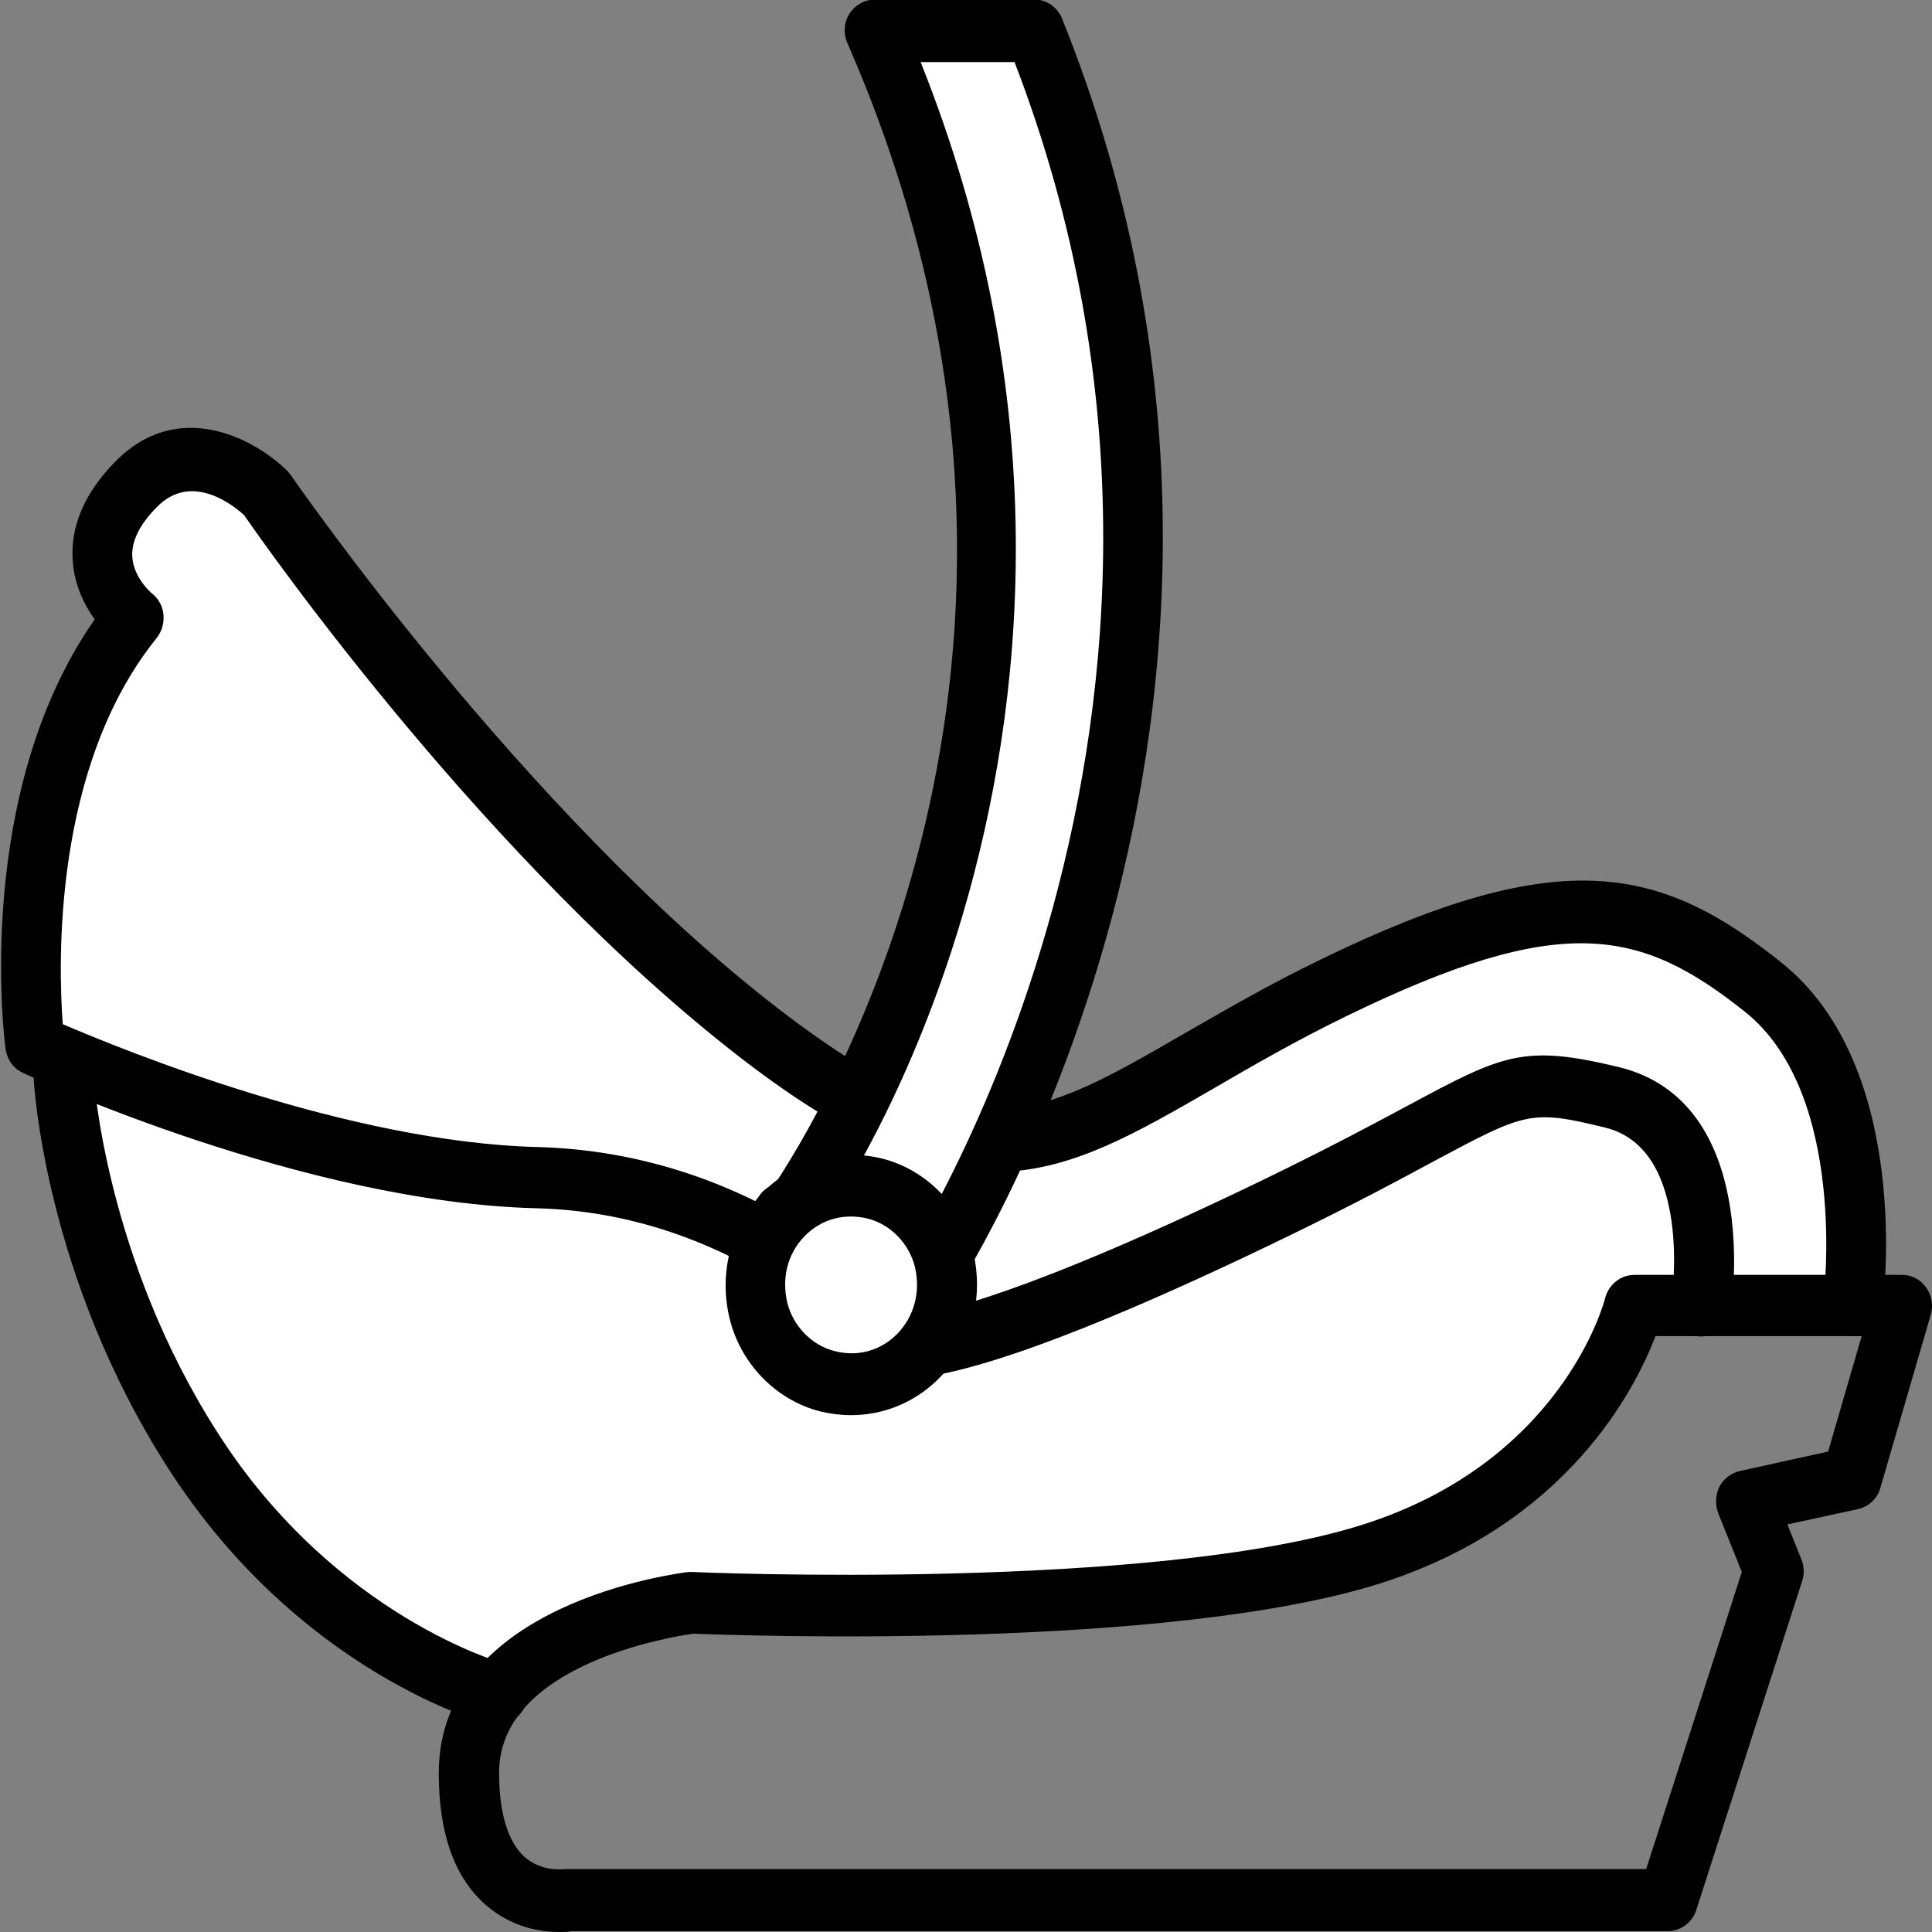
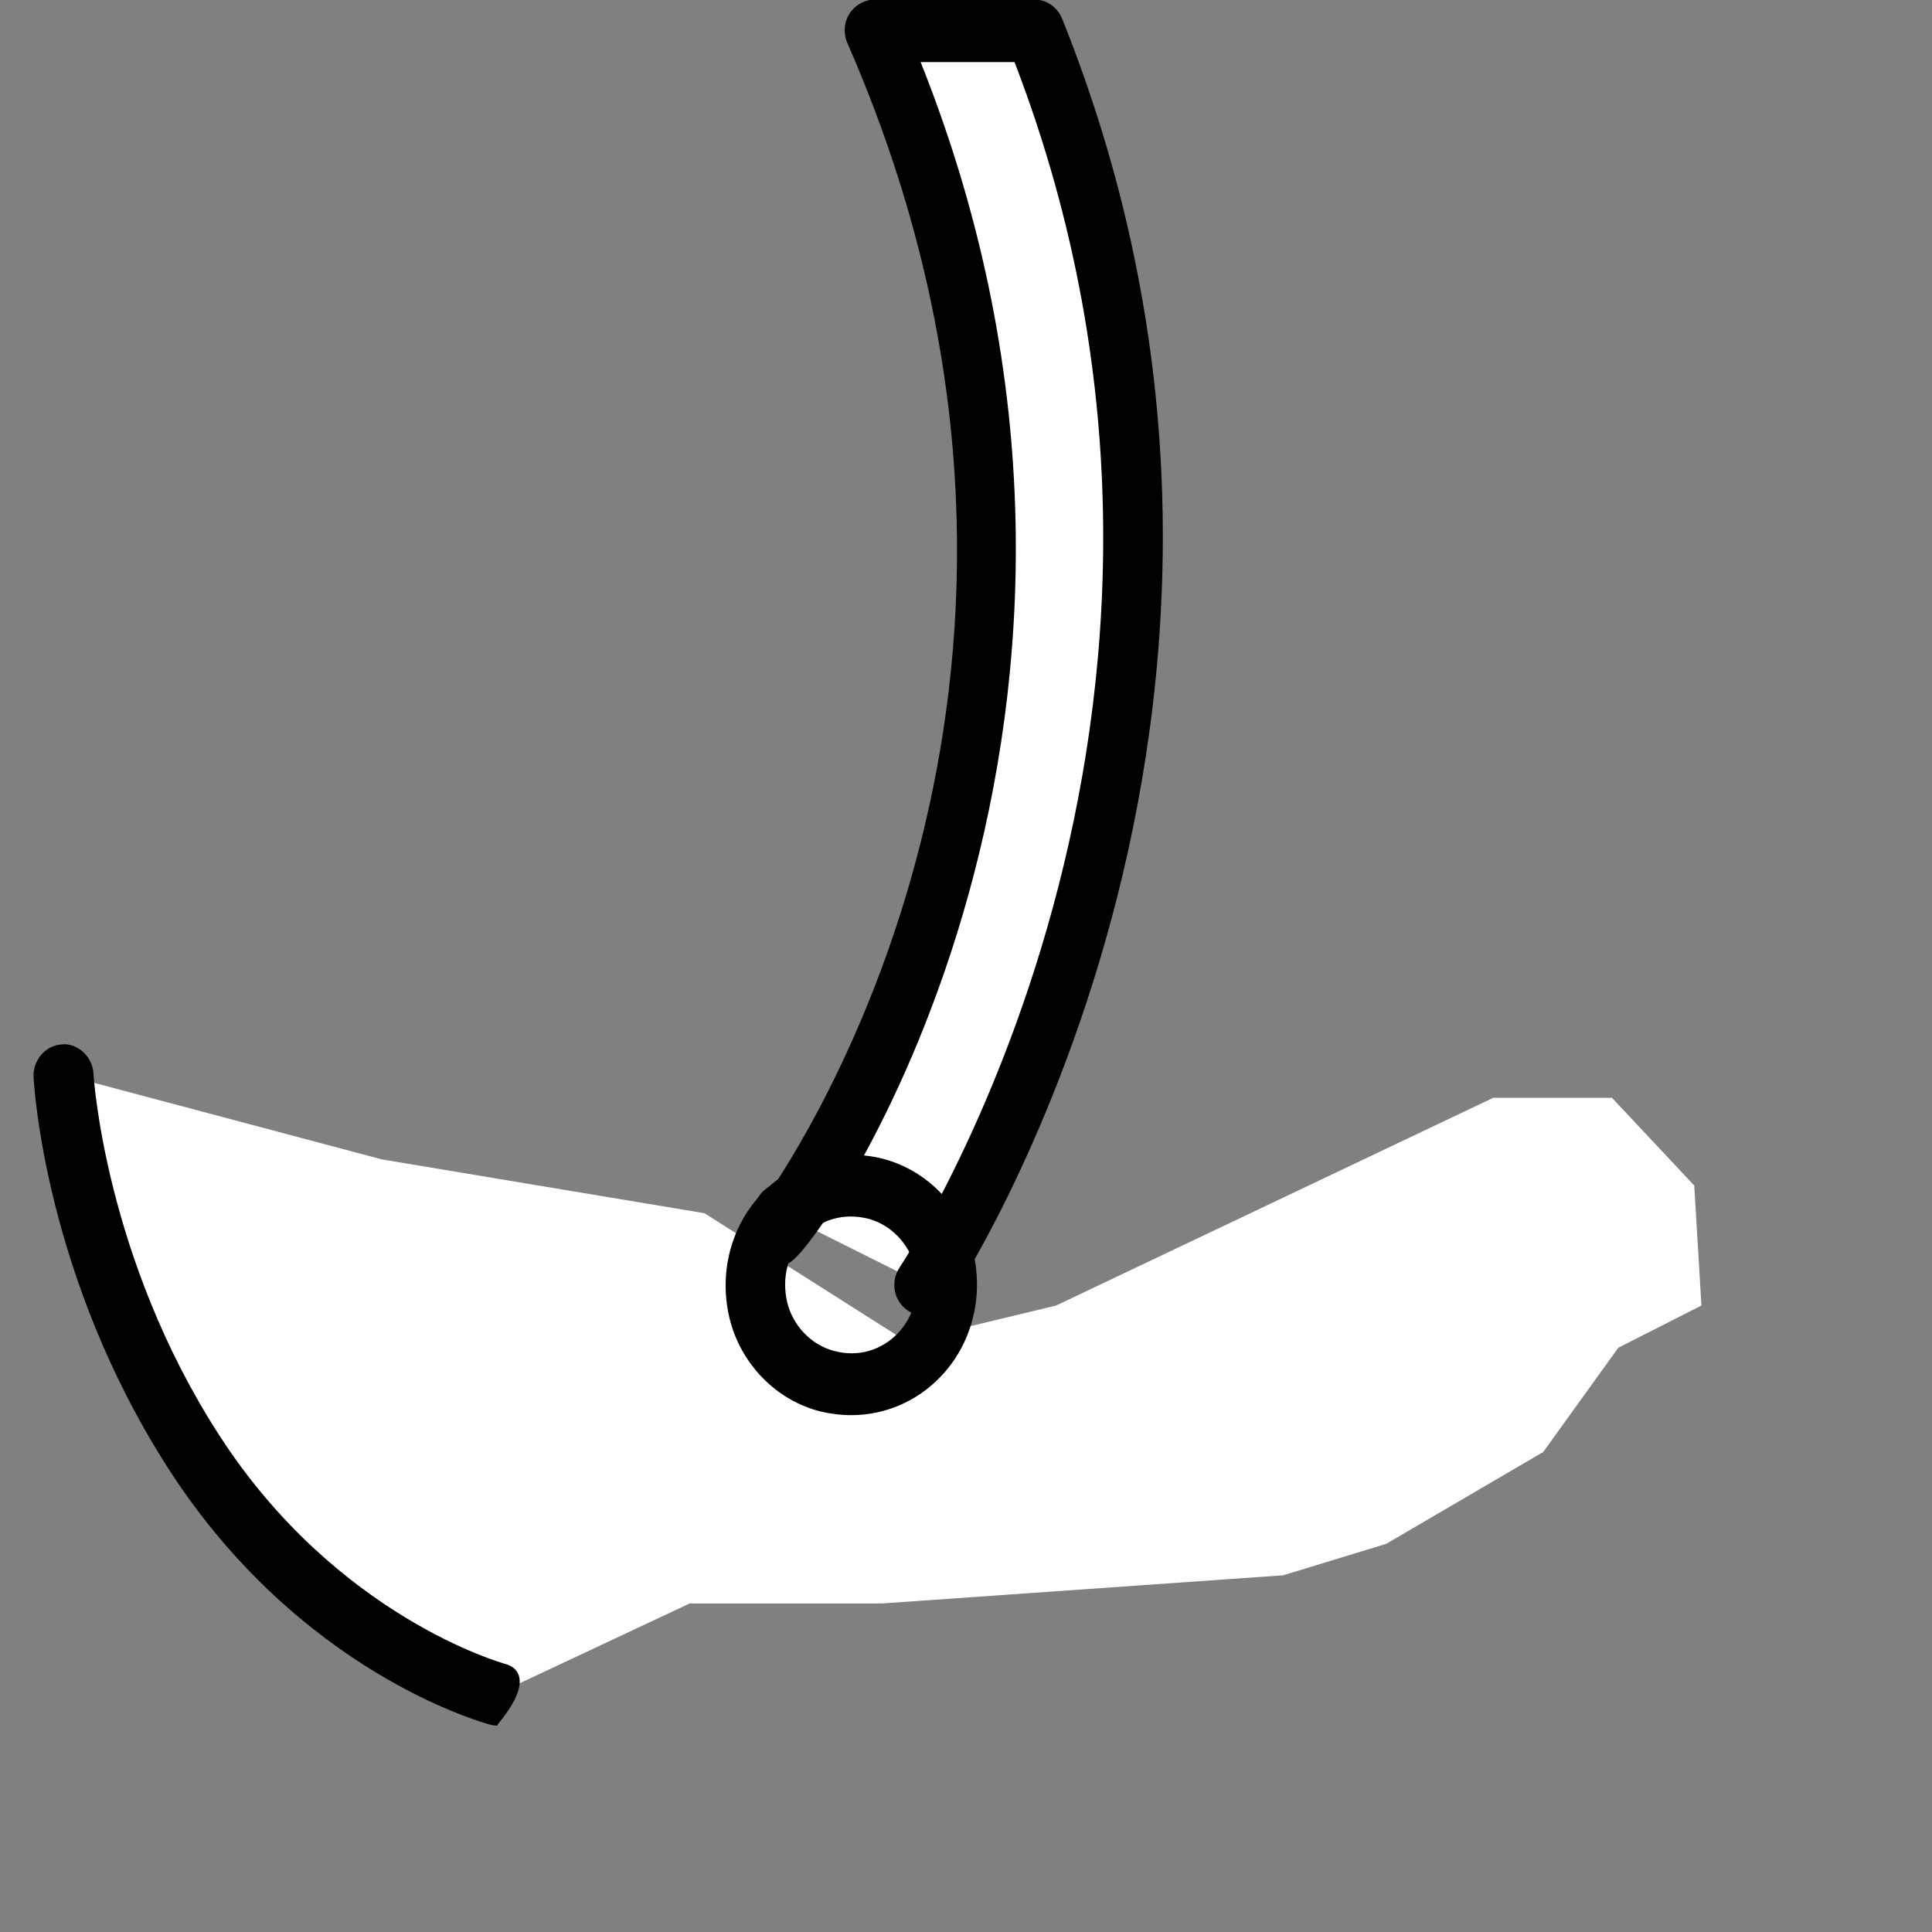
<svg xmlns="http://www.w3.org/2000/svg" width="50" height="50" viewBox="0 0 50 50" fill="none">
  <rect x="0" y="0" width="50" height="50" fill="#808080" stroke="none" />
  <g clip-path="url(#clip0_2127_30355)">
    <path d="M39.938 37.578L41.882 34.879L44.033 33.787L43.847 30.681L41.717 28.411H38.645L27.332 33.787L23.464 34.718L18.232 31.398L9.886 30.006L1.634 27.811L3.309 34.333L5.822 38.702L8.004 41.026L11.293 43.2L12.875 43.832L17.849 41.497H22.834L33.206 40.769L35.874 39.955L39.938 37.578Z" fill="white" />
-     <path d="M47.921 33.786C47.921 33.786 48.687 28.036 45.615 25.573C42.73 23.26 40.383 22.713 34.509 25.573C27.932 28.775 26.432 31.998 19.648 26.772C12.864 21.546 6.887 12.808 6.887 12.808C6.887 12.808 5.036 10.966 3.485 12.572C1.582 14.543 3.444 16.01 3.444 16.01C-0.01 20.283 0.879 27.072 0.879 27.072C0.879 27.072 7.952 30.36 13.868 30.51C19.783 30.66 23.247 34.868 23.247 34.868C23.247 34.868 24.664 35.329 33.061 31.259C39.193 28.282 38.718 27.682 41.717 28.421C44.716 29.16 44.023 33.797 44.023 33.797" fill="white" />
-     <path d="M23.433 35.671C24.385 35.671 26.898 35.125 33.392 31.966C35.047 31.163 36.246 30.52 37.115 30.049C39.483 28.785 39.617 28.71 41.541 29.182C43.826 29.739 43.268 33.615 43.258 33.658C43.195 34.097 43.485 34.504 43.909 34.579C44.323 34.643 44.726 34.343 44.798 33.904C44.829 33.679 45.564 28.518 41.903 27.618C39.421 27.018 38.904 27.286 36.412 28.625C35.553 29.085 34.374 29.717 32.74 30.51C26.484 33.54 24.24 33.99 23.609 34.054C22.689 33.069 19.266 29.824 13.899 29.685C9.007 29.556 3.195 27.179 1.624 26.505C1.51 24.973 1.355 19.854 4.054 16.513C4.188 16.342 4.25 16.128 4.23 15.903C4.209 15.678 4.095 15.485 3.93 15.357C3.93 15.357 3.454 14.96 3.423 14.403C3.402 14.007 3.609 13.579 4.054 13.129C4.953 12.197 6.05 13.086 6.318 13.332C6.939 14.232 12.647 22.349 19.204 27.404C25.005 31.87 27.415 30.477 31.417 28.164C32.41 27.586 33.537 26.933 34.86 26.29C40.445 23.57 42.471 24.041 45.171 26.194C47.849 28.346 47.197 33.615 47.187 33.669C47.125 34.108 47.425 34.515 47.849 34.568C48.283 34.622 48.666 34.322 48.718 33.883C48.749 33.626 49.504 27.64 46.112 24.919C43.009 22.435 40.445 21.782 34.199 24.823C32.823 25.487 31.675 26.162 30.662 26.74C26.742 29.01 25.119 29.942 20.134 26.098C13.537 21.011 7.601 12.401 7.539 12.315C7.508 12.272 7.477 12.24 7.446 12.197C6.618 11.373 4.612 10.259 2.958 11.972C2.182 12.776 1.82 13.622 1.882 14.511C1.923 15.153 2.192 15.667 2.451 16.031C-0.683 20.508 0.103 26.869 0.145 27.147C0.186 27.425 0.352 27.661 0.6 27.768C0.9 27.907 7.88 31.12 13.888 31.27C19.369 31.409 22.668 35.307 22.699 35.35C22.792 35.468 22.916 35.553 23.061 35.596C23.144 35.629 23.278 35.65 23.475 35.65L23.433 35.671Z" fill="black" />
-     <path d="M14.478 50C14.612 50 14.716 50 14.788 49.978H43.164C43.495 49.978 43.795 49.754 43.899 49.432L46.639 40.919C46.701 40.737 46.691 40.533 46.618 40.351L46.257 39.452L48.087 39.055C48.366 38.991 48.594 38.777 48.666 38.498L49.969 34.022C50.041 33.776 49.99 33.519 49.845 33.315C49.7 33.112 49.473 32.994 49.224 32.994H42.296C41.944 32.994 41.634 33.24 41.541 33.594C41.499 33.765 40.393 37.824 35.284 39.452C29.845 41.187 18.056 40.694 17.942 40.683C17.911 40.683 17.859 40.683 17.818 40.683C17.559 40.715 11.355 41.486 11.355 45.888C11.355 47.441 11.758 48.586 12.565 49.293C13.247 49.893 14.012 50 14.467 50H14.478ZM42.606 48.372H14.736C14.736 48.372 14.654 48.372 14.612 48.372C14.592 48.372 14.023 48.458 13.568 48.051C13.144 47.665 12.916 46.916 12.916 45.877C12.916 43.071 17.404 42.354 17.942 42.279C19.018 42.322 30.207 42.729 35.739 40.972C40.538 39.441 42.306 35.982 42.844 34.579H48.18L47.311 37.567L45.026 38.07C44.798 38.124 44.602 38.274 44.498 38.477C44.395 38.691 44.385 38.938 44.468 39.163L45.078 40.683L42.606 48.361V48.372Z" fill="black" />
    <path d="M1.634 27.811C1.634 27.811 1.892 32.716 5.005 37.545C8.273 42.621 12.875 43.821 12.875 43.821" fill="white" />
-     <path d="M12.875 44.635C13.216 44.635 13.537 44.389 13.63 44.035C13.733 43.607 13.485 43.168 13.071 43.061C13.03 43.05 8.697 41.85 5.657 37.117C2.709 32.544 2.42 27.832 2.42 27.79C2.399 27.351 2.006 26.986 1.603 27.029C1.179 27.051 0.848 27.436 0.869 27.875C0.879 28.09 1.169 33.058 4.364 38.017C7.756 43.285 12.492 44.581 12.689 44.635C12.751 44.656 12.813 44.656 12.875 44.656V44.635Z" fill="black" />
+     <path d="M12.875 44.635C13.733 43.607 13.485 43.168 13.071 43.061C13.03 43.05 8.697 41.85 5.657 37.117C2.709 32.544 2.42 27.832 2.42 27.79C2.399 27.351 2.006 26.986 1.603 27.029C1.179 27.051 0.848 27.436 0.869 27.875C0.879 28.09 1.169 33.058 4.364 38.017C7.756 43.285 12.492 44.581 12.689 44.635C12.751 44.656 12.813 44.656 12.875 44.656V44.635Z" fill="black" />
    <path d="M23.919 33.251C23.919 33.251 33.919 18.58 26.784 0.803H22.647C31.137 20.197 17.901 35.179 20.279 31.431" fill="white" />
    <path d="M23.919 34.054C24.168 34.054 24.405 33.937 24.55 33.712C24.654 33.562 34.705 18.462 27.487 0.482C27.363 0.182 27.084 -0.011 26.773 -0.011H22.637C22.378 -0.011 22.13 0.128 21.985 0.353C21.841 0.578 21.82 0.867 21.934 1.124C28.449 16.02 21.954 27.747 20.052 30.649C19.886 30.703 19.731 30.81 19.628 30.981C19.338 31.441 18.945 32.062 19.452 32.577C19.721 32.844 20.186 32.866 20.486 32.641C21.551 31.87 30.527 18.409 23.826 1.606H26.256C32.761 18.526 23.382 32.651 23.288 32.791C23.04 33.155 23.123 33.658 23.475 33.904C23.609 34.001 23.764 34.054 23.919 34.054Z" fill="black" />
-     <path d="M20.262 35.075C19.304 34.083 19.317 32.463 20.291 31.455C21.264 30.447 22.829 30.433 23.786 31.425C24.743 32.416 24.73 34.036 23.757 35.044C22.784 36.052 21.219 36.066 20.262 35.075Z" fill="white" />
    <path d="M22.027 36.624C22.885 36.624 23.712 36.282 24.333 35.639C25.14 34.804 25.46 33.594 25.191 32.426C24.912 31.227 23.981 30.274 22.834 29.985C21.706 29.706 20.538 30.038 19.731 30.874C18.924 31.709 18.604 32.919 18.873 34.086C19.152 35.286 20.083 36.239 21.231 36.528C21.5 36.592 21.768 36.624 22.027 36.624ZM22.461 31.538C23.051 31.688 23.537 32.191 23.681 32.801C23.826 33.433 23.661 34.054 23.237 34.504C22.802 34.954 22.203 35.125 21.593 34.964C21.003 34.815 20.517 34.311 20.372 33.701C20.227 33.069 20.383 32.448 20.817 31.998C21.251 31.548 21.851 31.388 22.461 31.538Z" fill="black" />
  </g>
  <defs>
    <clipPath id="clip0_2127_30355">
      <rect width="50" height="50" fill="white" transform="matrix(-1 0 0 1 50 0)" />
    </clipPath>
  </defs>
</svg>